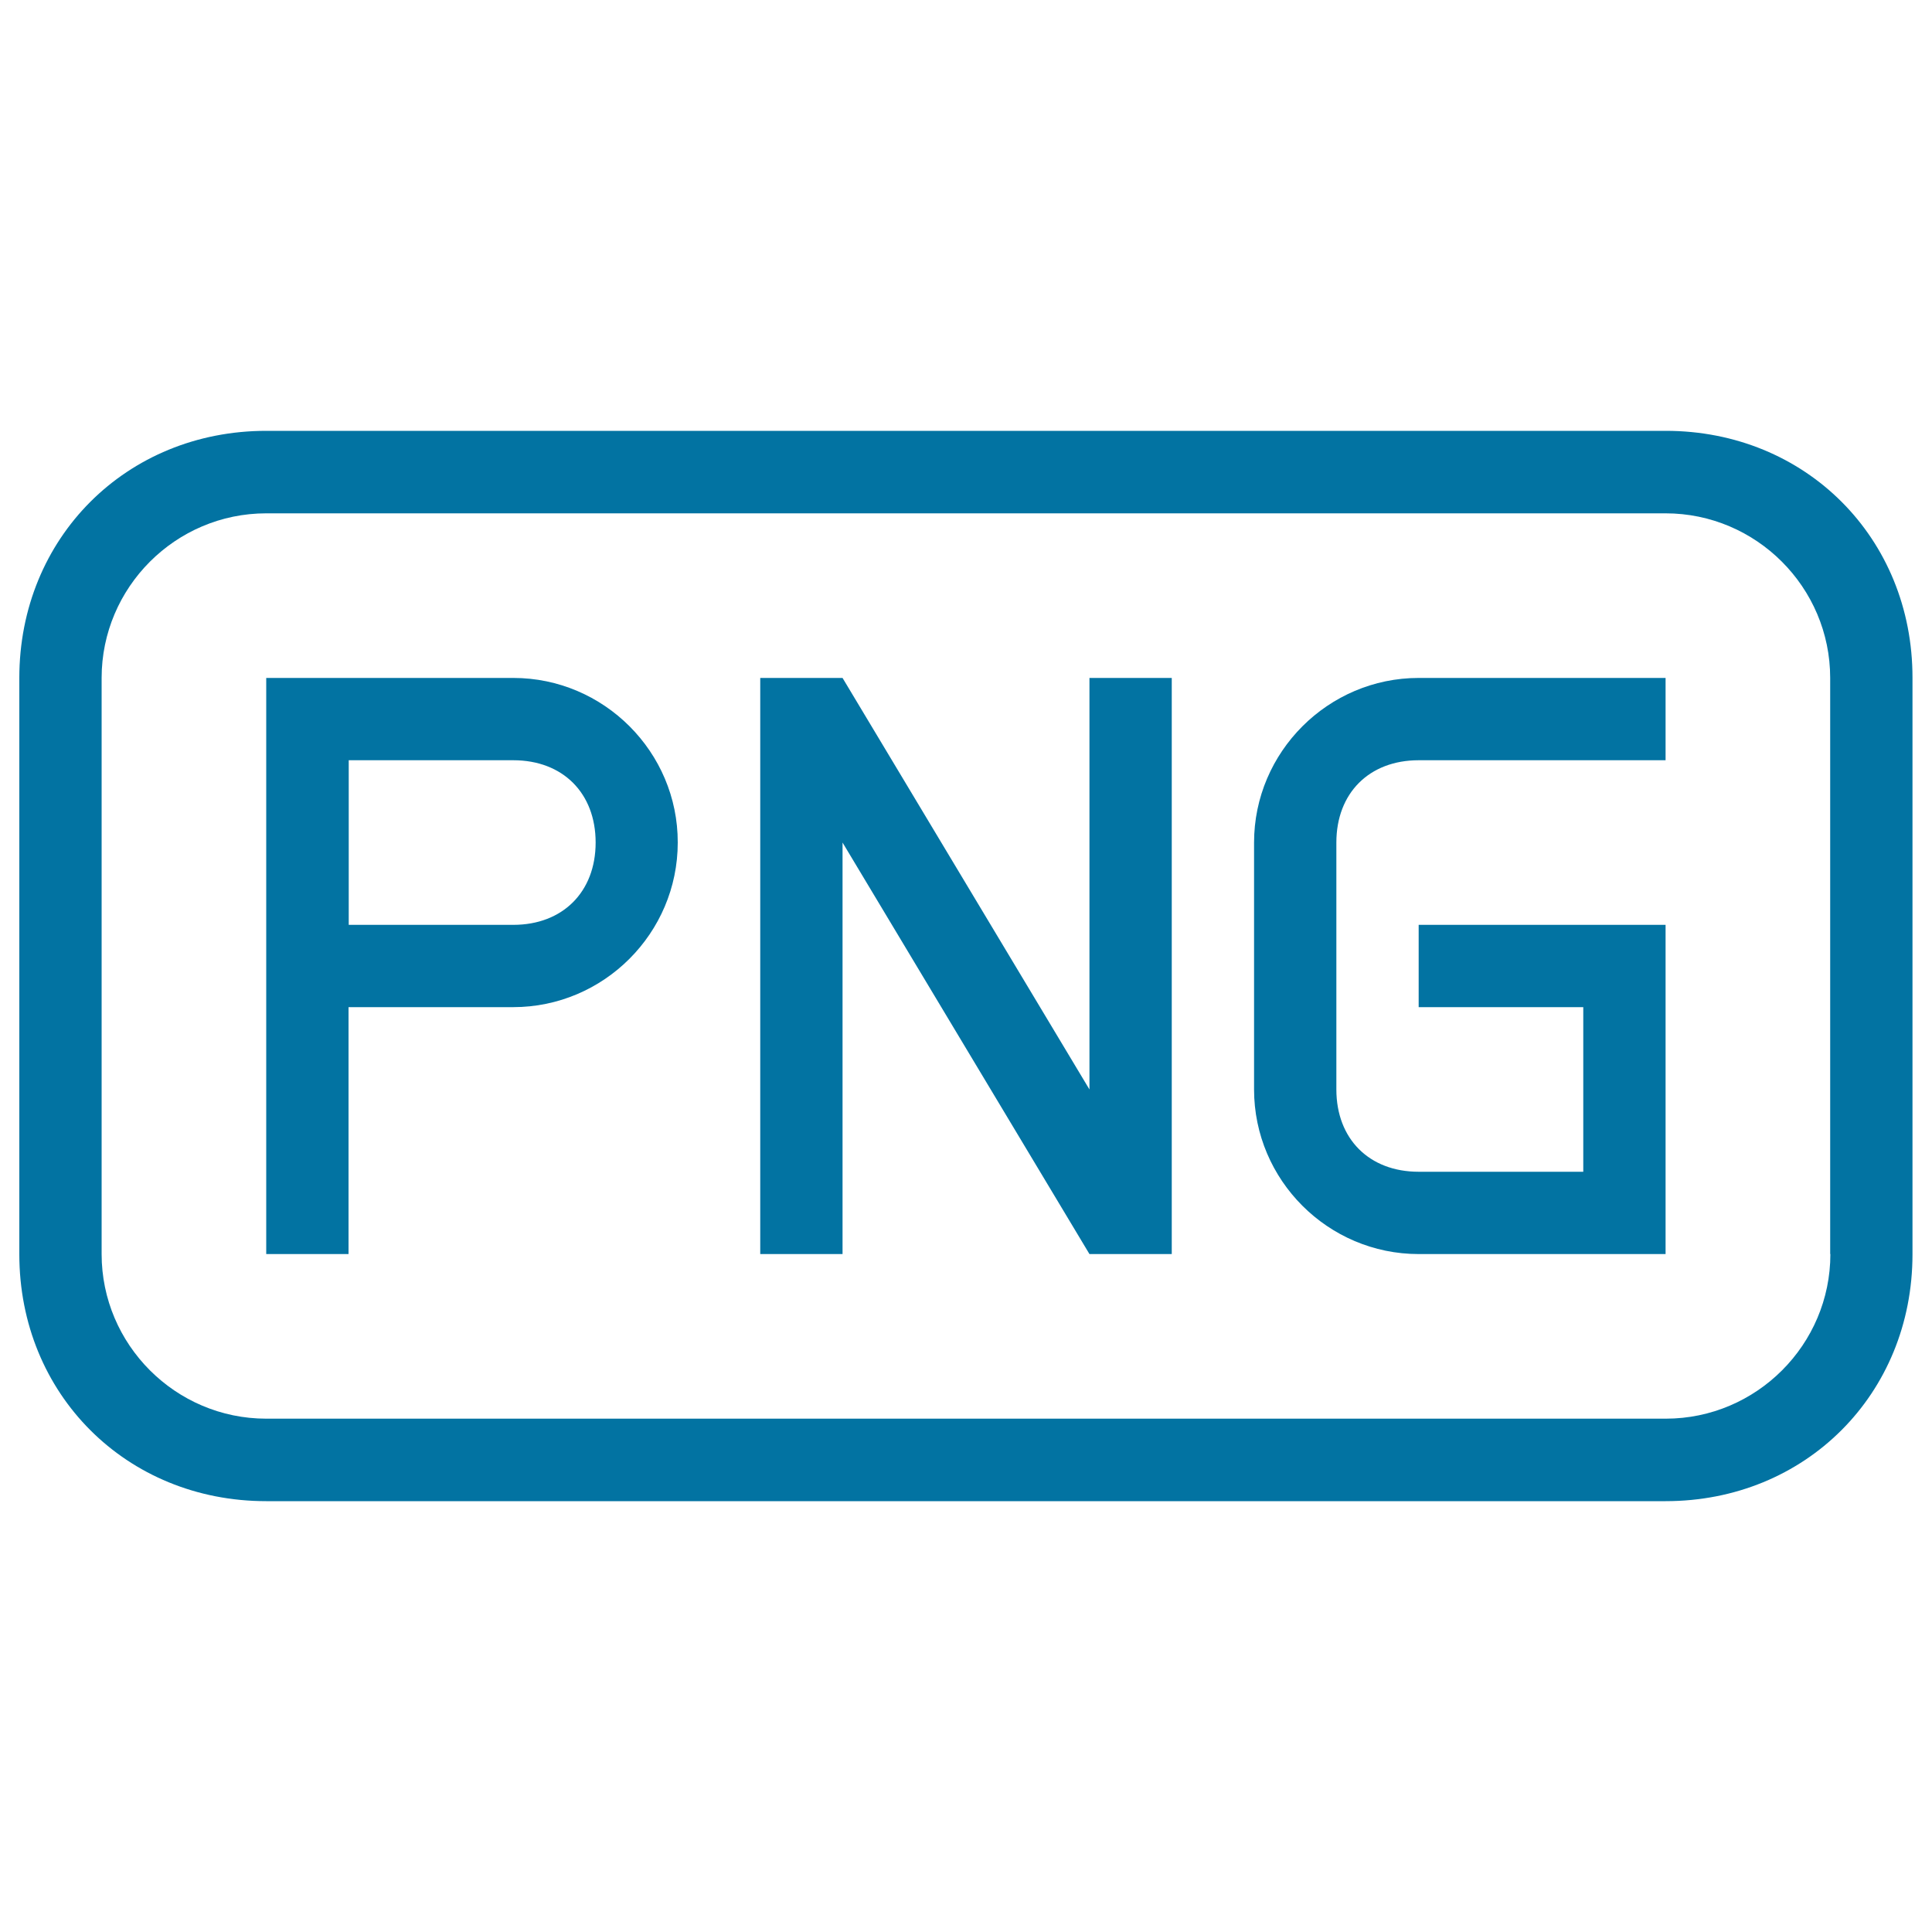
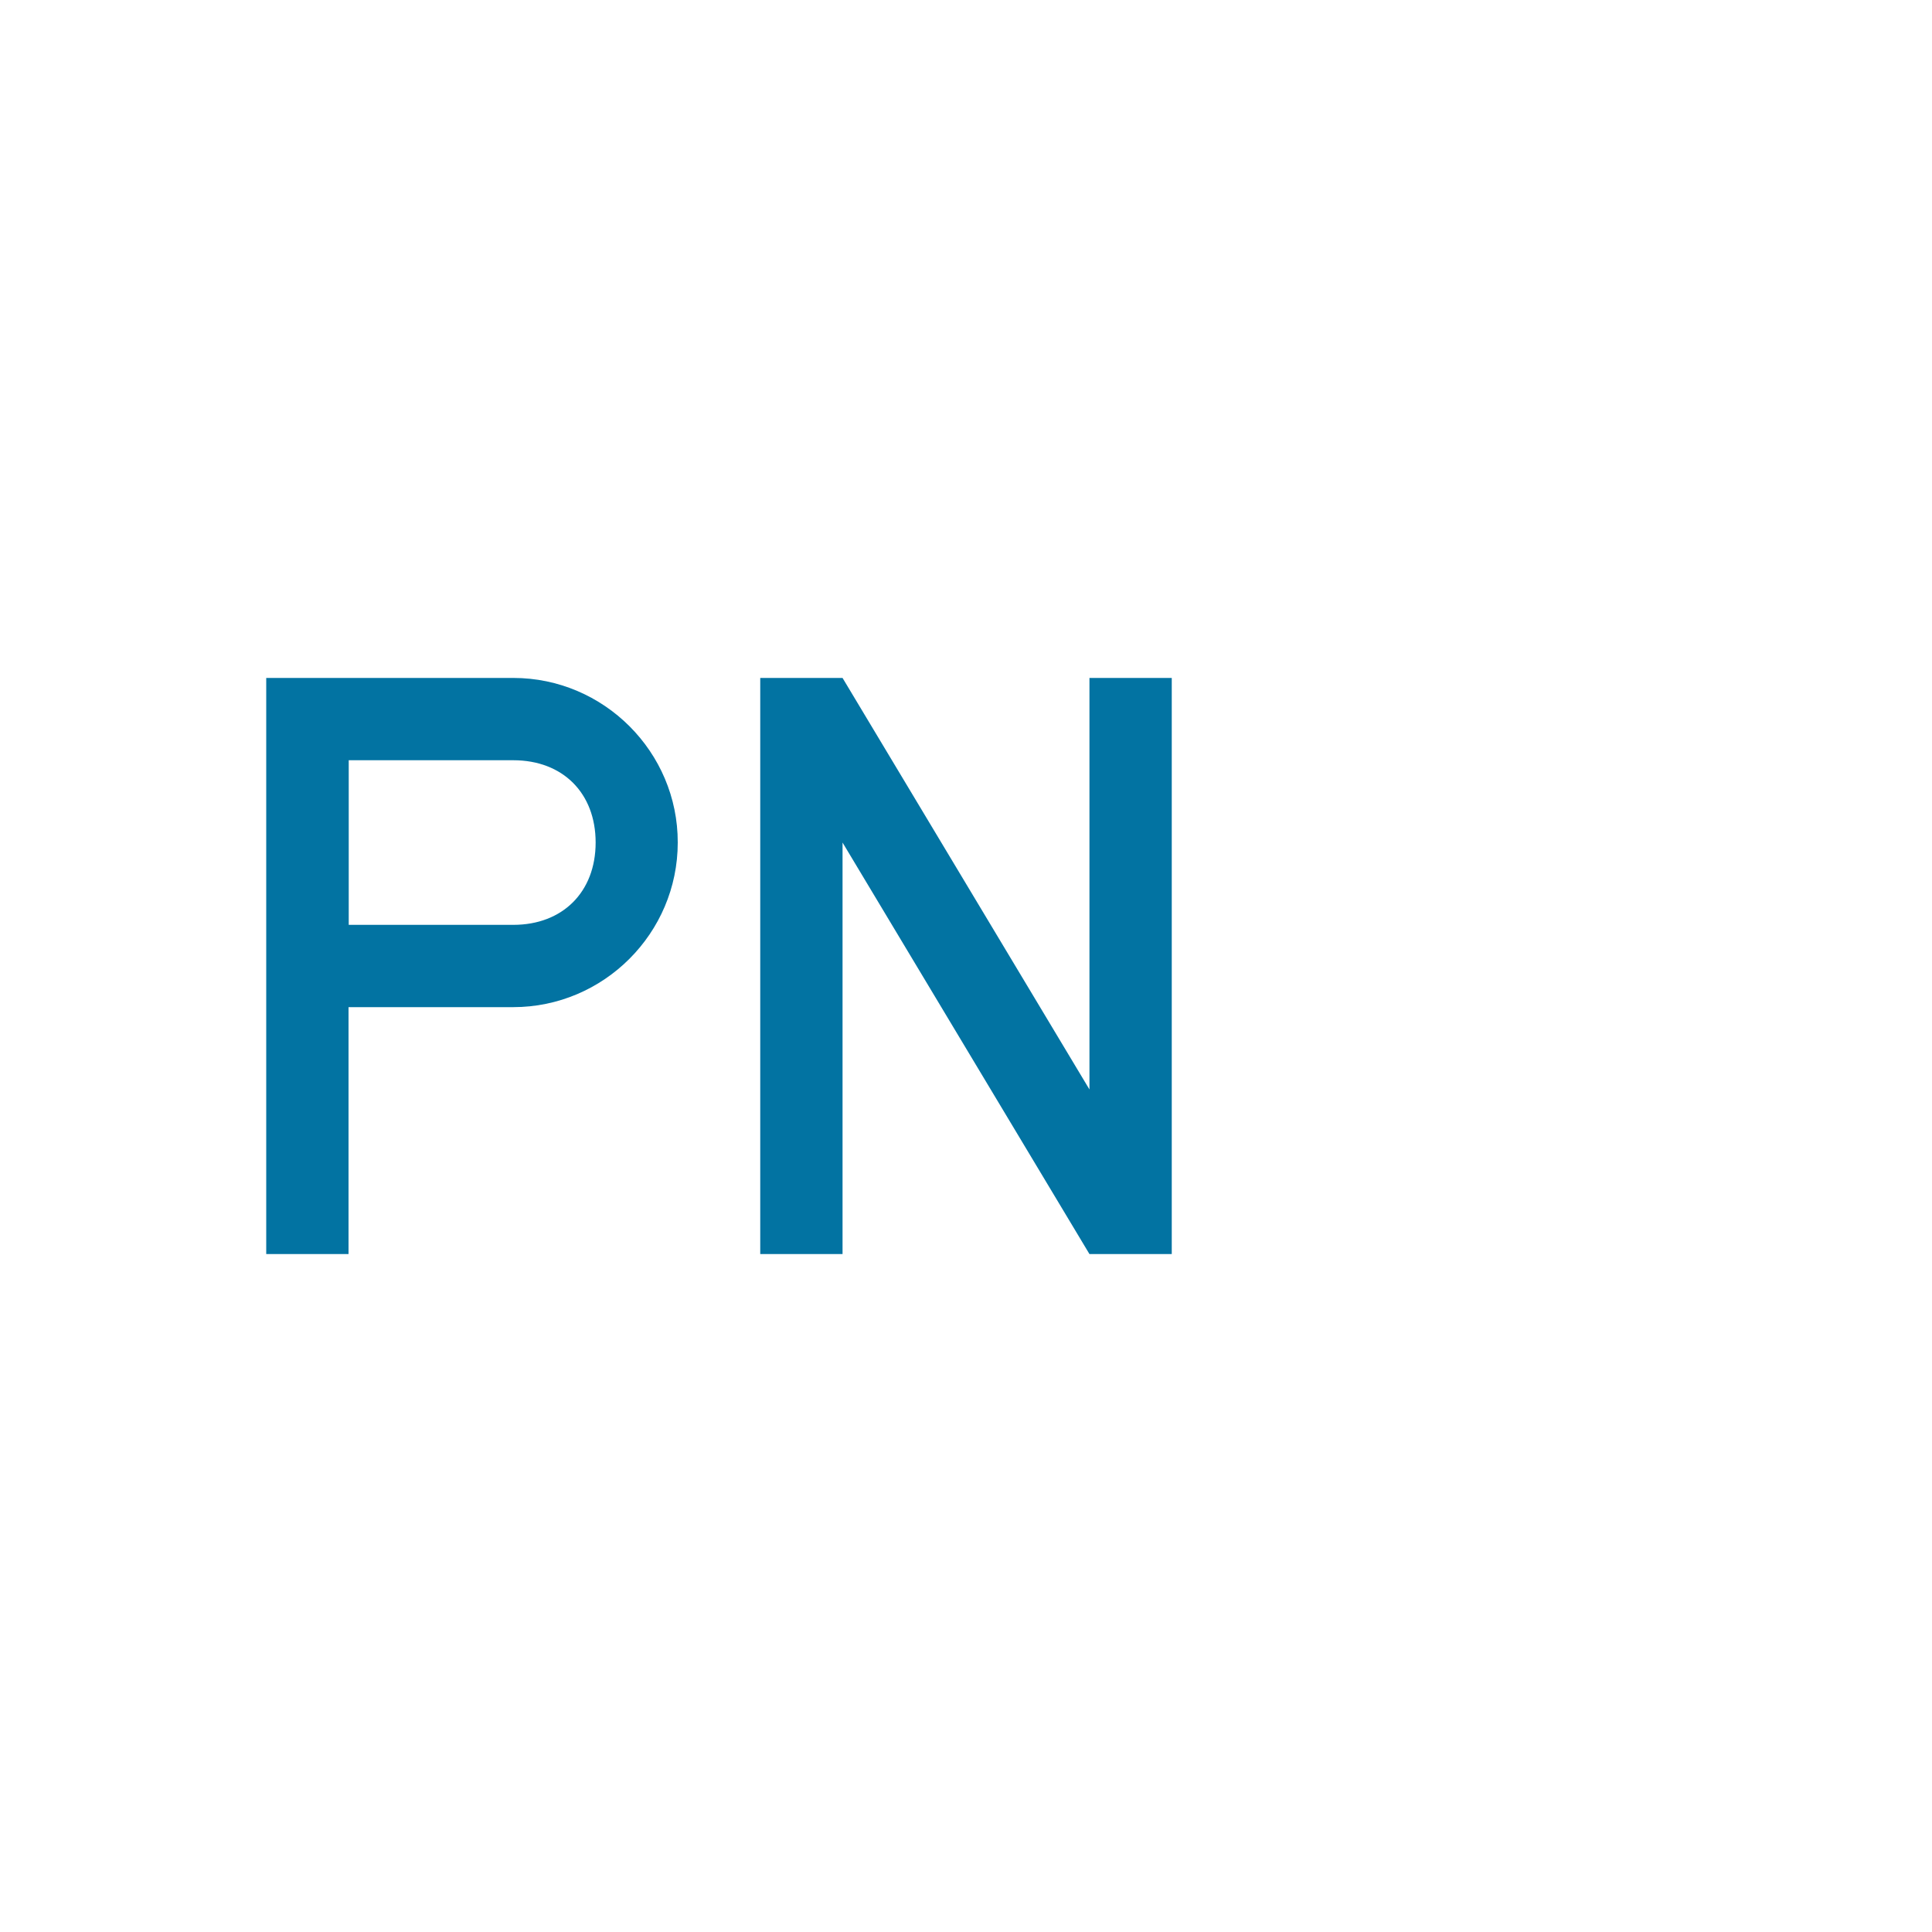
<svg xmlns="http://www.w3.org/2000/svg" viewBox="0 0 1000 1000" style="fill:#0273a2">
  <title>Png Image File Type Interface Symbol Of Rounded Rectangular Stroke SVG icon</title>
  <g>
    <g>
-       <path d="M862.2,223H137.8C65.4,223,10,278.4,10,350.9v298.3C10,721.6,65.4,777,137.8,777h724.3c72.4,0,127.8-55.4,127.8-127.8V350.9C990,278.4,934.6,223,862.2,223z M947.4,649.1c0,46.9-38.3,85.2-85.2,85.2H137.8c-46.9,0-85.2-38.3-85.2-85.2V350.9c0-46.9,38.3-85.2,85.2-85.2h724.3c46.9,0,85.2,38.3,85.2,85.2V649.1z" />
      <polygon points="563.9,563.9 436.1,350.9 393.5,350.9 393.5,649.1 436.1,649.1 436.1,436.1 563.9,649.1 606.5,649.1 606.5,350.9 563.9,350.9 " />
      <path d="M265.7,350.9H137.8v85.2v213h42.6V521.3h85.2c46.9,0,85.2-38.3,85.2-85.2C350.9,389.2,312.5,350.9,265.7,350.9z M265.7,478.7h-85.2v-85.2h85.2c25.6,0,42.6,17,42.6,42.6S291.2,478.7,265.7,478.7z" />
-       <path d="M649.1,436.1v127.8c0,46.9,38.3,85.2,85.2,85.2h127.8V615v-93.7v-42.6H734.3v42.6h85.2v85.2h-85.2c-25.6,0-42.6-17-42.6-42.6V436.1c0-25.6,17-42.6,42.6-42.6h127.8v-42.6H734.3C687.5,350.9,649.1,389.2,649.1,436.1z" />
    </g>
  </g>
</svg>